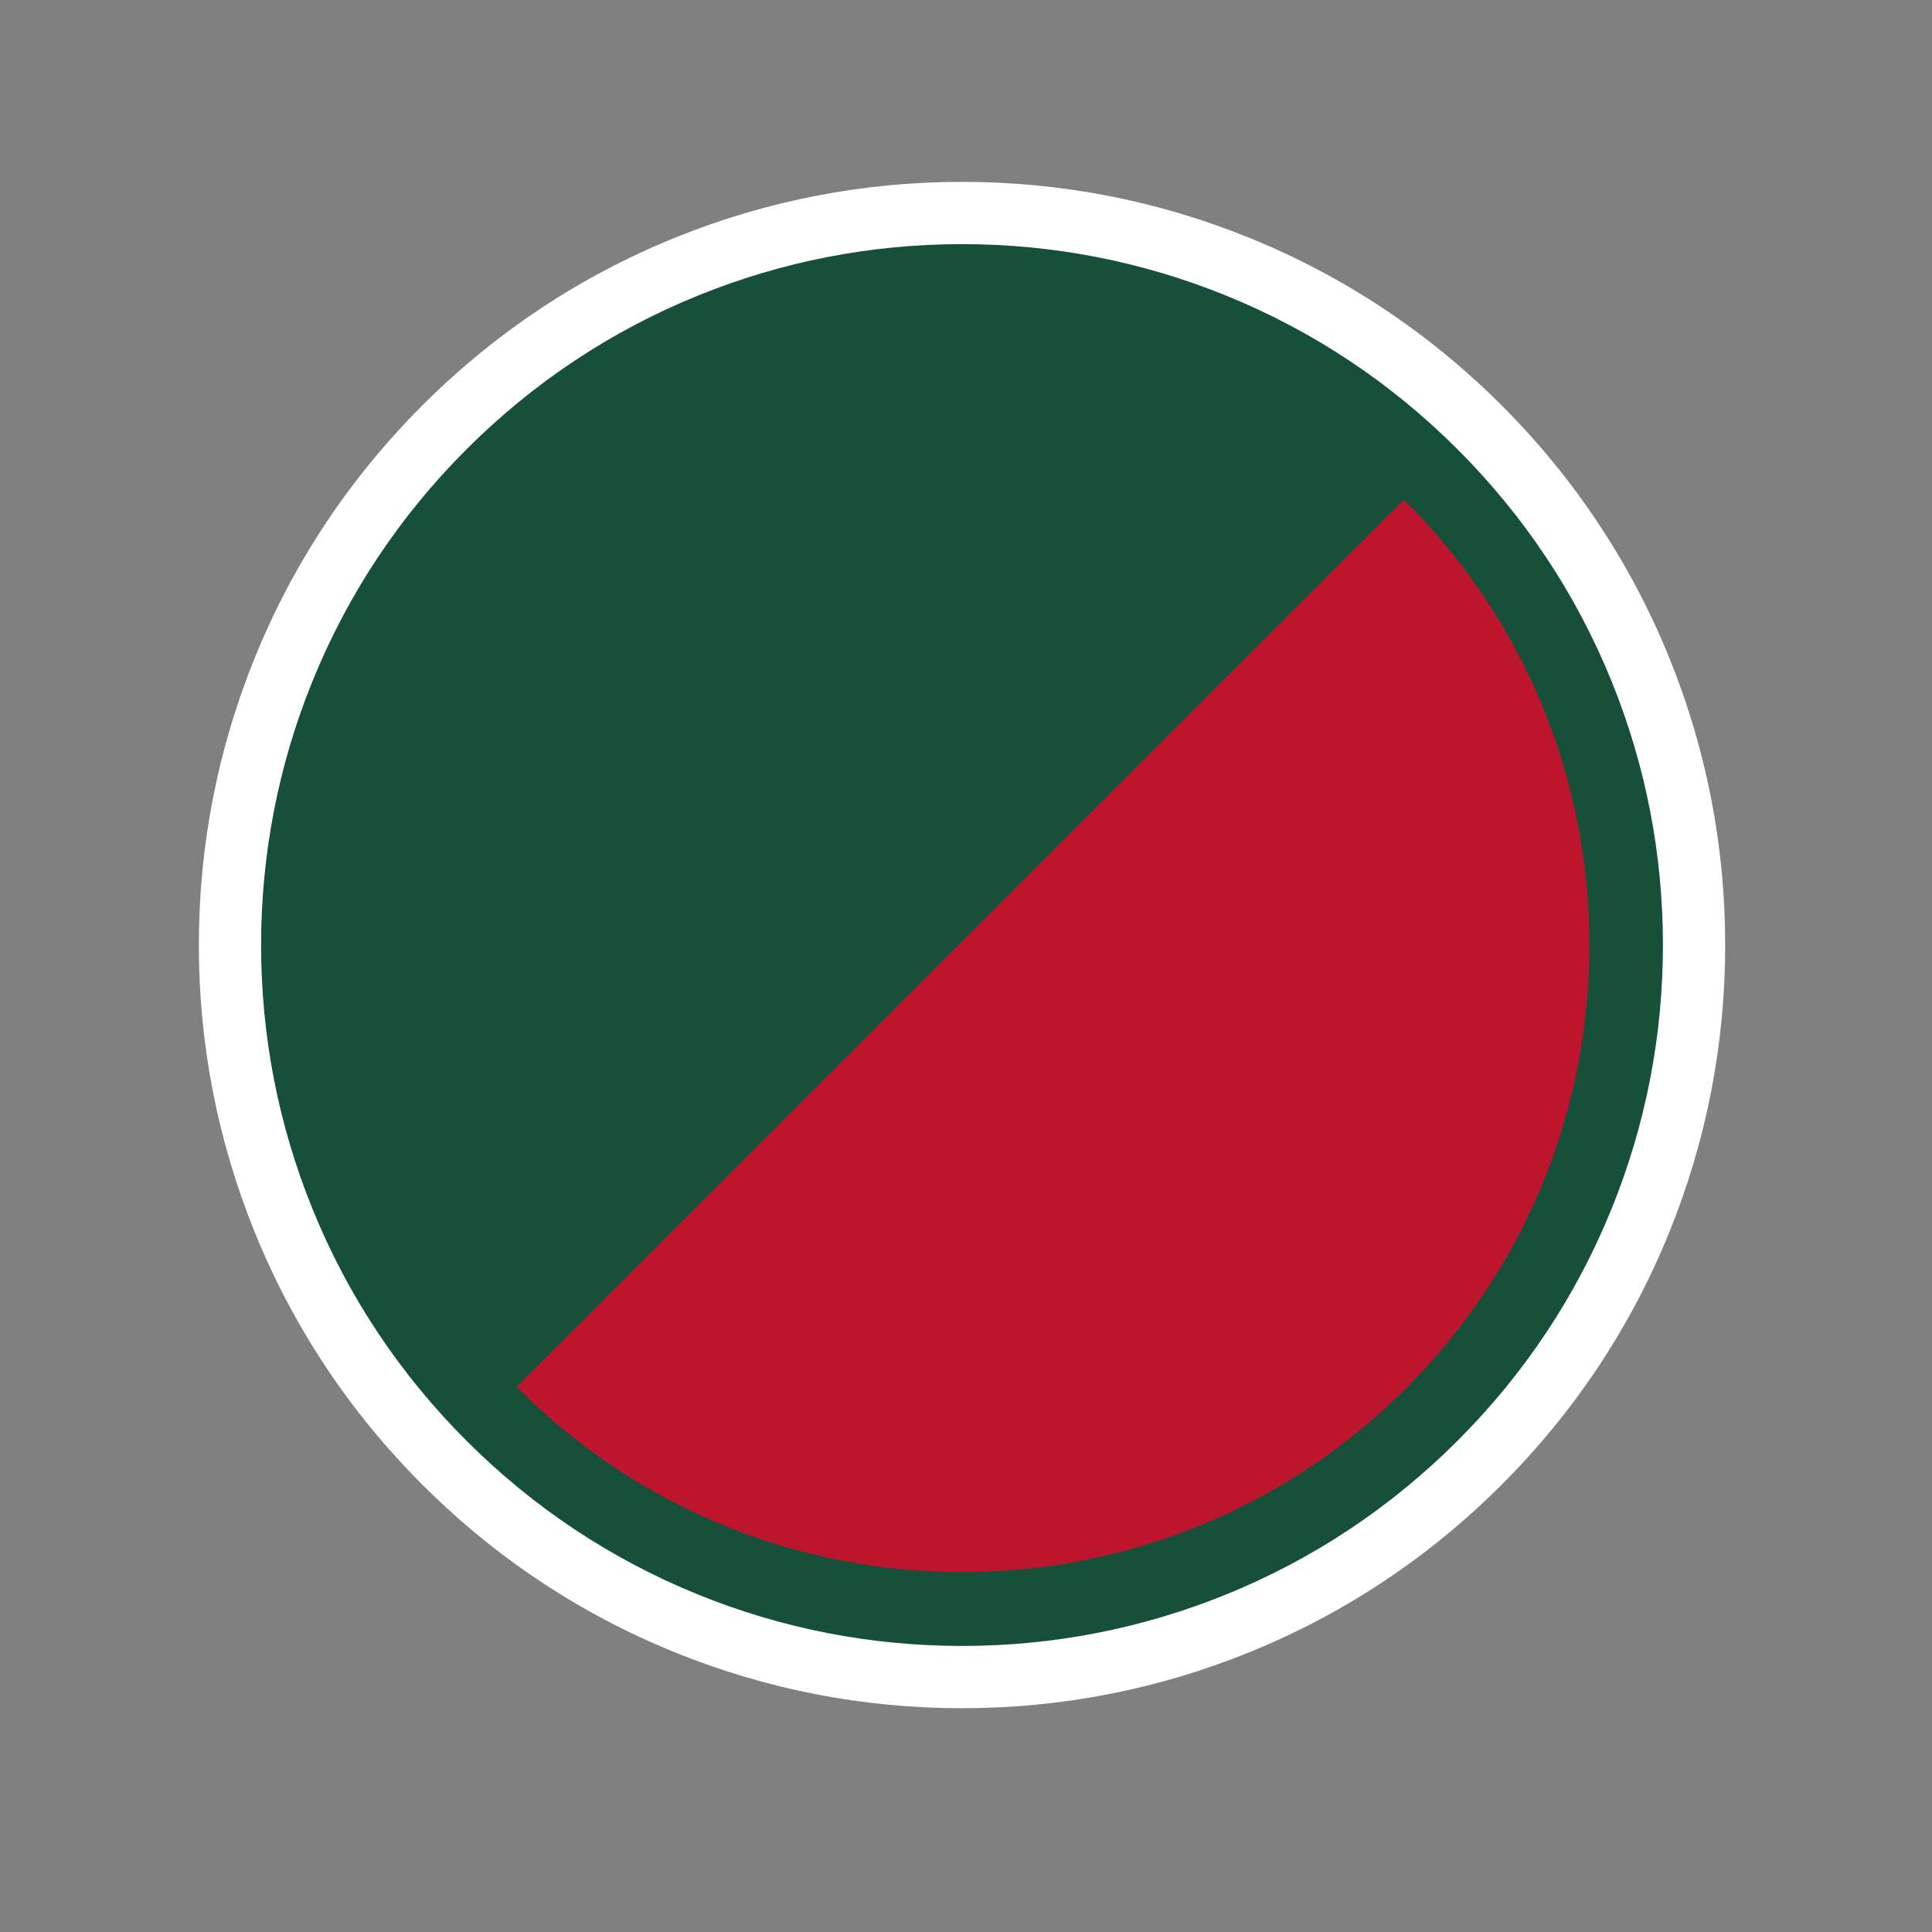
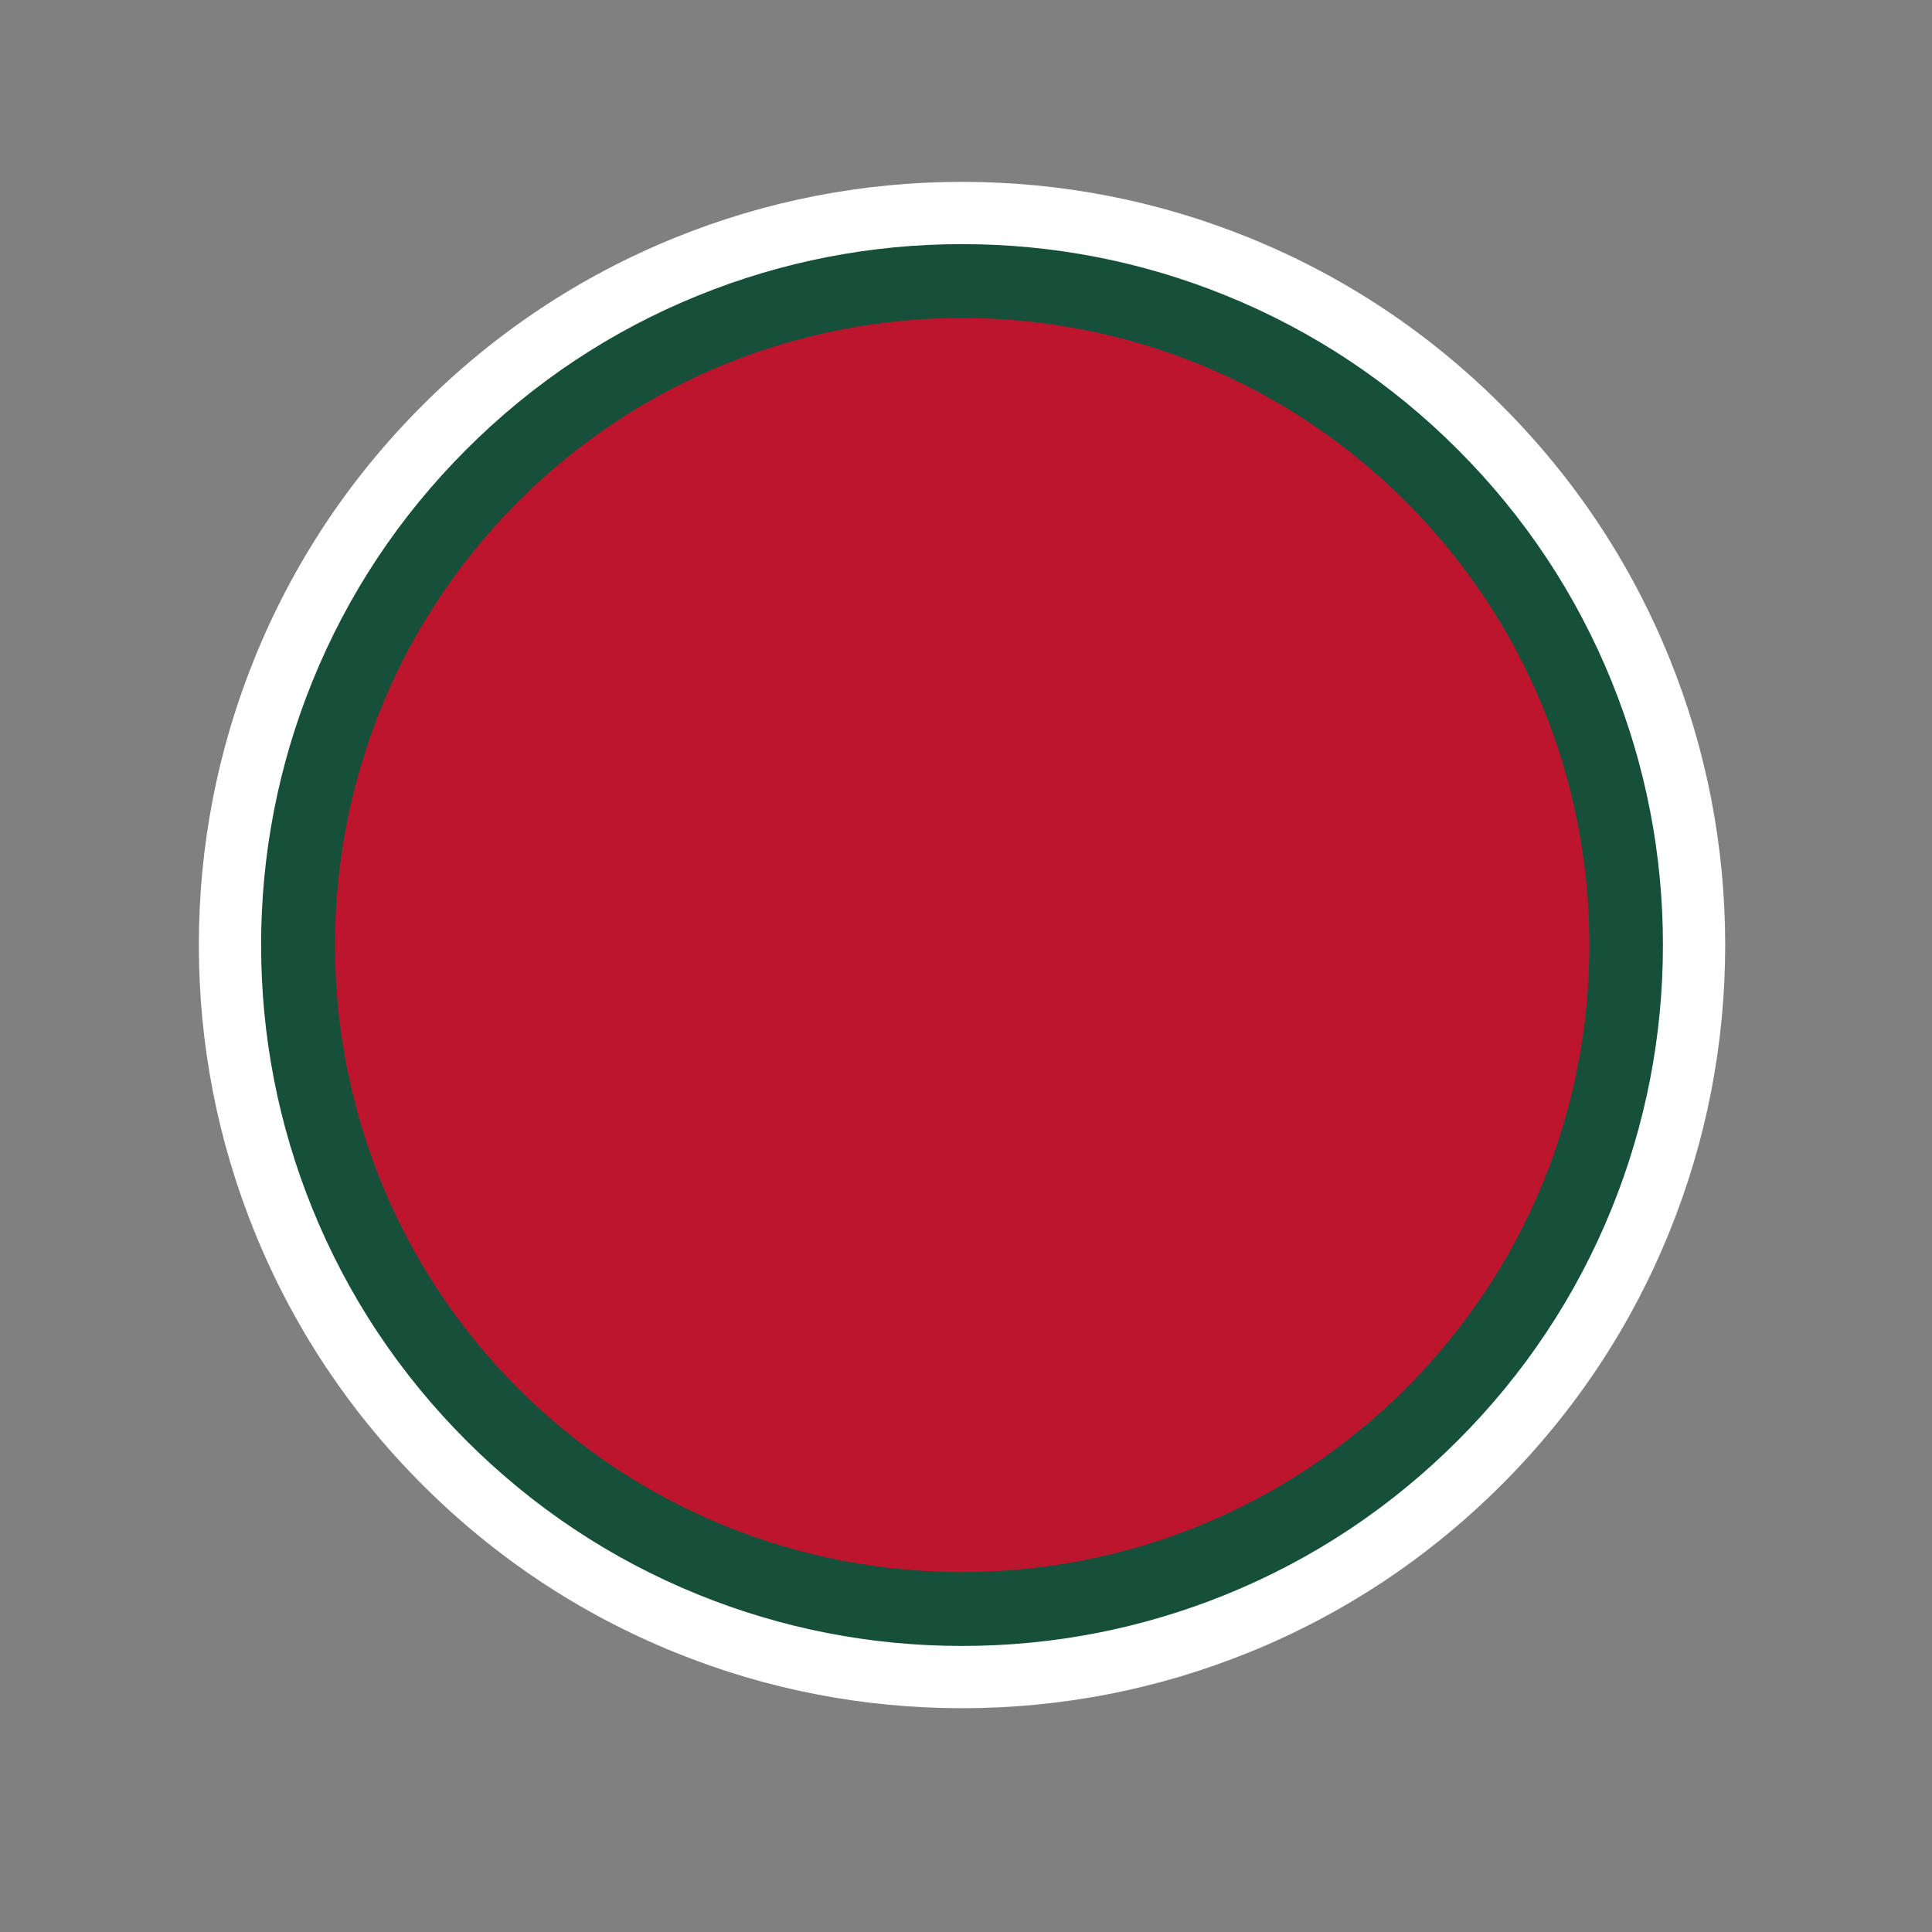
<svg xmlns="http://www.w3.org/2000/svg" version="1.1" id="Слой_1" x="0px" y="0px" viewBox="0 0 1024 1024" style="enable-background:new 0 0 1024 1024;" xml:space="preserve">
  <rect x="0" y="0" width="1024" height="1024" fill="#808080" stroke="none" />
  <path style="fill:#FFFFFF;" d="M509.889,905.39c-52.523,0-103.73-9.967-152.199-29.621  c-50.196-20.355-95.222-50.251-133.825-88.855  c-38.604-38.604-68.5-83.629-88.854-133.825  c-19.655-48.469-29.621-99.676-29.621-152.199c0-52.523,9.966-103.73,29.621-152.199  c20.354-50.196,50.25-95.221,88.854-133.826  c38.604-38.604,83.629-68.499,133.825-88.854  c48.469-19.655,99.676-29.621,152.199-29.621s103.73,9.966,152.199,29.621  c50.196,20.355,95.222,50.25,133.825,88.854  c38.604,38.604,68.499,83.629,88.854,133.825  c19.655,48.469,29.621,99.676,29.621,152.199c0,52.523-9.966,103.73-29.621,152.199  c-20.355,50.196-50.25,95.222-88.854,133.825c-38.604,38.604-83.629,68.5-133.825,88.855  C613.62,895.423,562.413,905.39,509.889,905.39z M509.889,153.389  c-92.82,0-180.086,36.146-245.72,101.78  c-65.635,65.634-101.78,152.899-101.78,245.72  c0,92.82,36.146,180.084,101.78,245.719c65.634,65.634,152.899,101.781,245.72,101.781  s180.086-36.147,245.72-101.781l0,0c135.49-135.49,135.49-355.949,0-491.438  C689.975,189.535,602.71,153.389,509.889,153.389z" />
  <g>
    <circle style="fill:#BE152E;" cx="509.889" cy="500.889" r="352" />
    <path style="fill:#17503A;" d="M509.889,872.389c-48.241,0-95.272-9.152-139.786-27.203   c-46.097-18.693-87.447-46.149-122.904-81.605   c-35.457-35.458-62.913-76.809-81.606-122.905   c-18.051-44.514-27.203-91.545-27.203-139.786c0-48.241,9.152-95.272,27.203-139.786   c18.693-46.096,46.149-87.447,81.605-122.904   c35.457-35.457,76.809-62.913,122.905-81.606   c44.514-18.051,91.545-27.204,139.786-27.204c48.24,0,95.271,9.152,139.785,27.204   c46.097,18.693,87.448,46.149,122.904,81.606   c35.457,35.457,62.914,76.808,81.606,122.904   c18.052,44.514,27.204,91.545,27.204,139.786c0,48.241-9.152,95.272-27.204,139.786   c-18.692,46.097-46.149,87.448-81.605,122.904l-0.001,0.001   c-35.456,35.456-76.808,62.912-122.904,81.605   C605.161,863.236,558.129,872.389,509.889,872.389z M509.888,168.545   c-85.146,0-170.292,32.41-235.113,97.231   c-129.641,129.642-129.641,340.584,0.001,470.227s340.585,129.642,470.227-0.001h-0.001   c62.802-62.801,97.388-146.299,97.388-235.113s-34.586-172.312-97.388-235.113   C680.181,200.955,595.035,168.545,509.888,168.545z" />
  </g>
-   <path style="fill:#17503A;" d="M757.842,251.05c-137.539-136.522-359.704-136.213-496.854,0.937  s-137.459,359.315-0.937,496.854L757.842,251.05z" />
</svg>